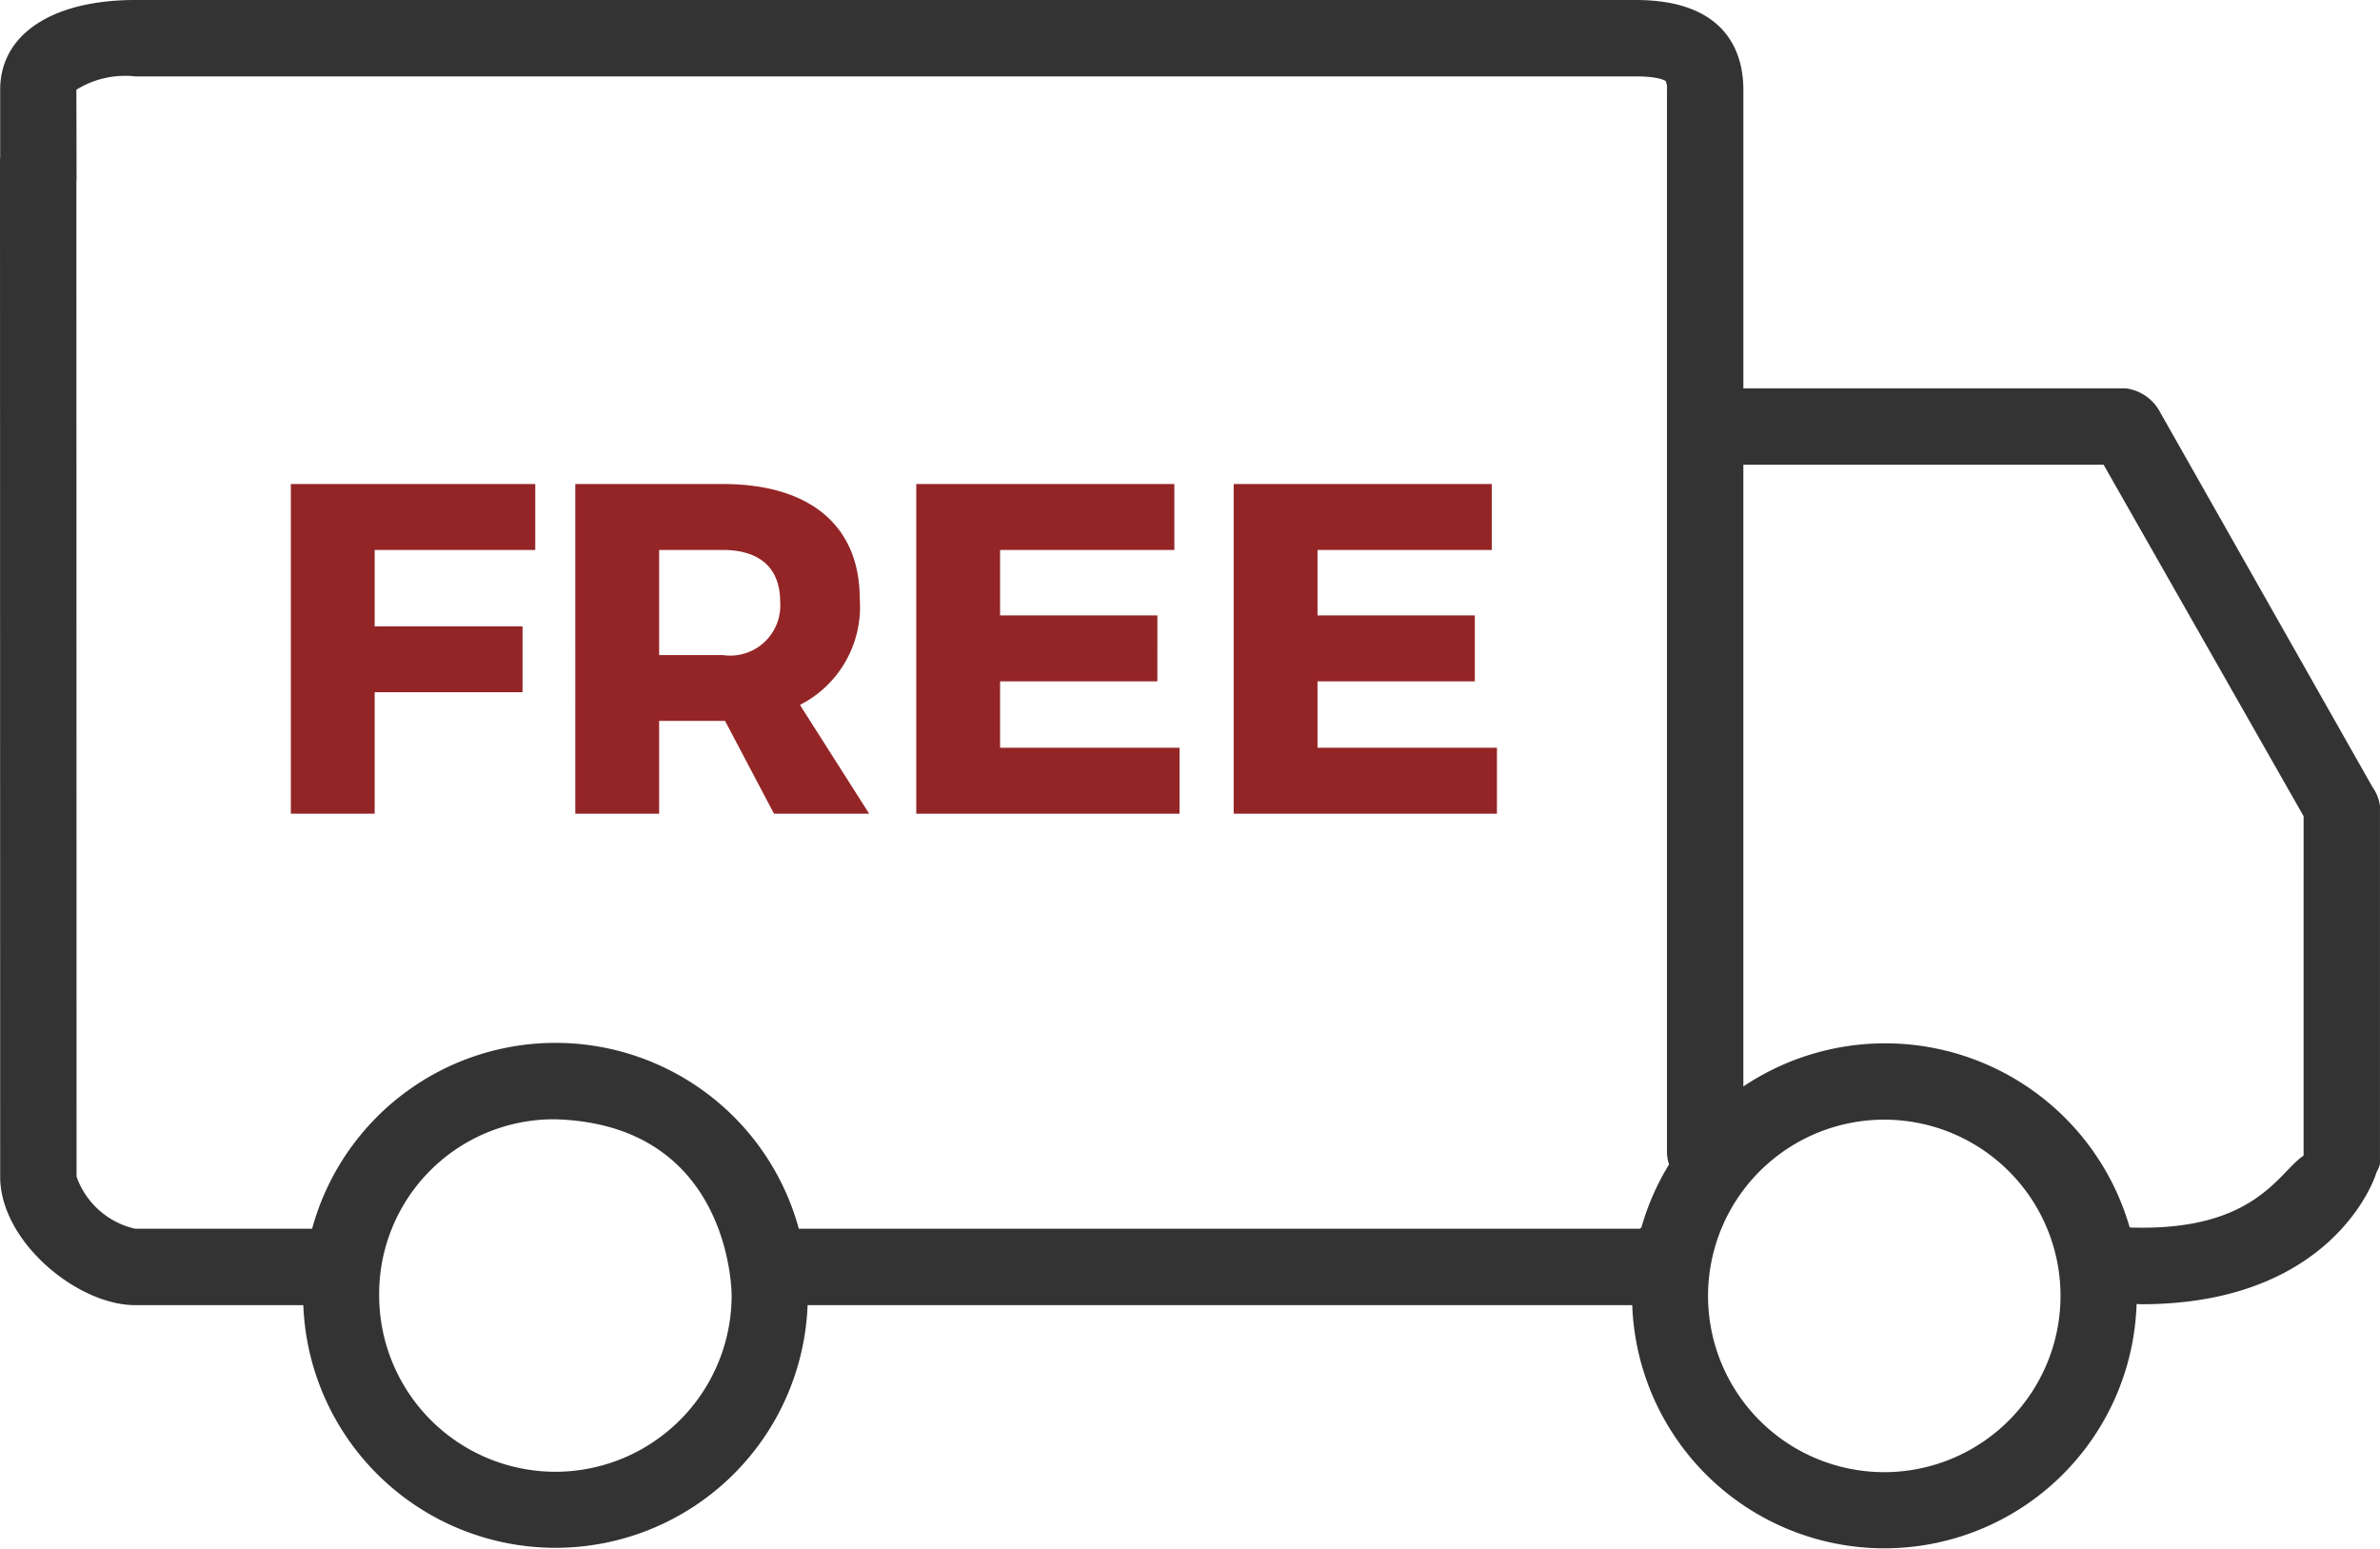
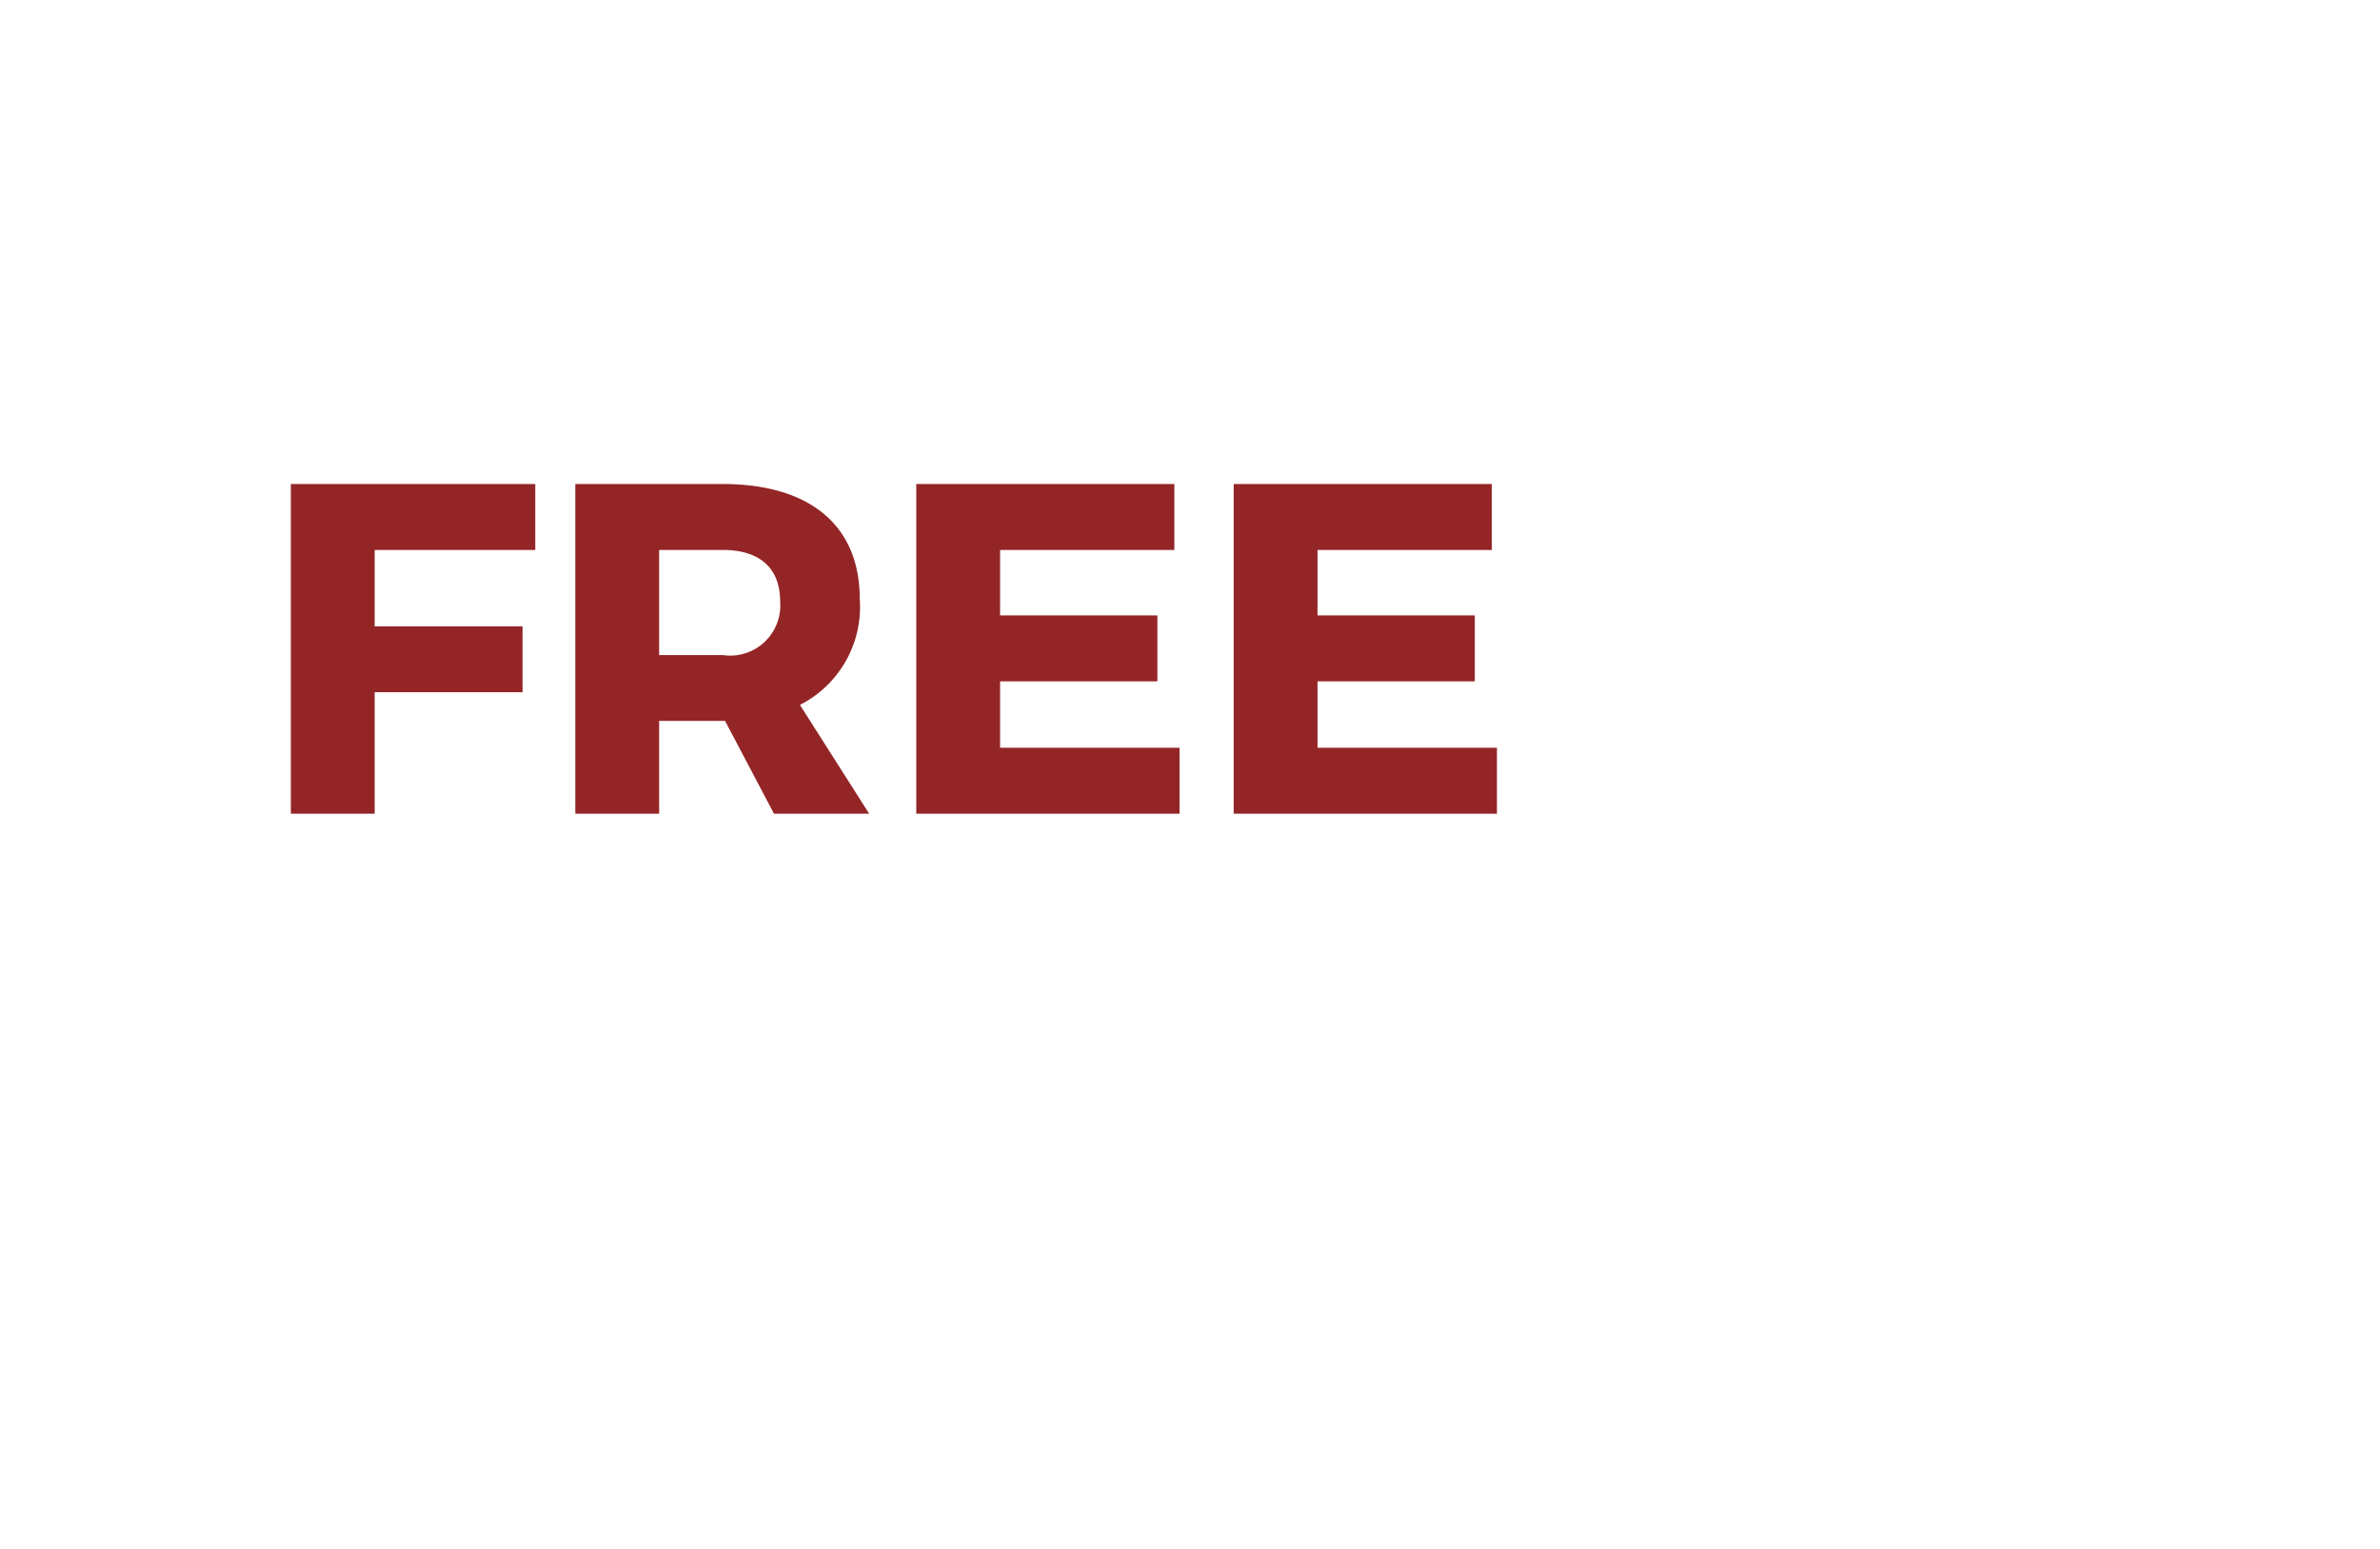
<svg xmlns="http://www.w3.org/2000/svg" width="96.019" height="62.472" viewBox="0 0 96.019 62.472">
  <g id="Group_362" data-name="Group 362" transform="translate(-105.174 -2037.174)">
    <g id="Group_361" data-name="Group 361" transform="translate(99.5 2014.174)">
-       <path id="Path_1821" data-name="Path 1821" d="M97.711,54.755,89.145,39.637a1.83,1.83,0,0,0-1.387-.97H72.328V26.619c0-1.352-.564-3.619-4.344-3.619H7.453C4.09,23,2,24.387,2,26.619v3.572a1.541,1.541,0,0,0,3.082,0l-.007-3.572a3.722,3.722,0,0,1,2.378-.537H67.985c1,0,1.21.191,1.211.191a.778.778,0,0,1,.05.346V69.487a1.528,1.528,0,0,0,.085.486,10.167,10.167,0,0,0-1.118,2.549l-.067.047H34.221a10.177,10.177,0,0,0-19.636,0H7.447a3.272,3.272,0,0,1-2.365-2.1L5.075,29.484a1.541,1.541,0,0,0-3.082,0L2,70.47c0,2.62,3.119,5.182,5.447,5.182H14.23a10.18,10.18,0,0,0,20.345,0H67.844a10.18,10.18,0,0,0,20.348-.044c.059,0,.125.007.184.007,7.674,0,9.4-5.021,9.471-5.249.044-.146.164-.3.164-.45v-14.4A1.672,1.672,0,0,0,97.711,54.755ZM24.4,82.374a7.118,7.118,0,0,1-7.11-7.109,7.047,7.047,0,0,1,7.11-7.111c7.084.21,7.11,6.982,7.11,7.111A7.118,7.118,0,0,1,24.4,82.374Zm53.614.015a7.11,7.11,0,1,1,7.109-7.11A7.119,7.119,0,0,1,78.017,82.39ZM94.929,69.618c-1.027.688-1.957,3.076-7.015,2.9a10.268,10.268,0,0,0-15.587-5.688V41.749H86.862l8.068,14.178Z" transform="translate(3.681)" fill="#333" />
-     </g>
+       </g>
    <path id="Path_1855" data-name="Path 1855" d="M-14.231-10.64V-13.3h-9.861V0h3.382V-4.9h5.966v-2.66H-20.71V-10.64ZM-4.6,0H-.76L-3.553-4.389A4.432,4.432,0,0,0-1.14-8.664c0-2.964-2.014-4.636-5.529-4.636h-5.947V0h3.382V-3.743h2.66ZM-9.234-6.4V-10.64h2.565c1.463,0,2.318.7,2.318,2.09A2.022,2.022,0,0,1-6.669-6.4ZM11.552-10.64V-13.3H1.14V0H11.761V-2.66H4.522V-5.339h6.346V-8H4.522V-10.64Zm12.806,0V-13.3H13.946V0H24.567V-2.66H17.328V-5.339h6.346V-8H17.328V-10.64Z" transform="translate(141 2070)" fill="#942526" />
  </g>
</svg>